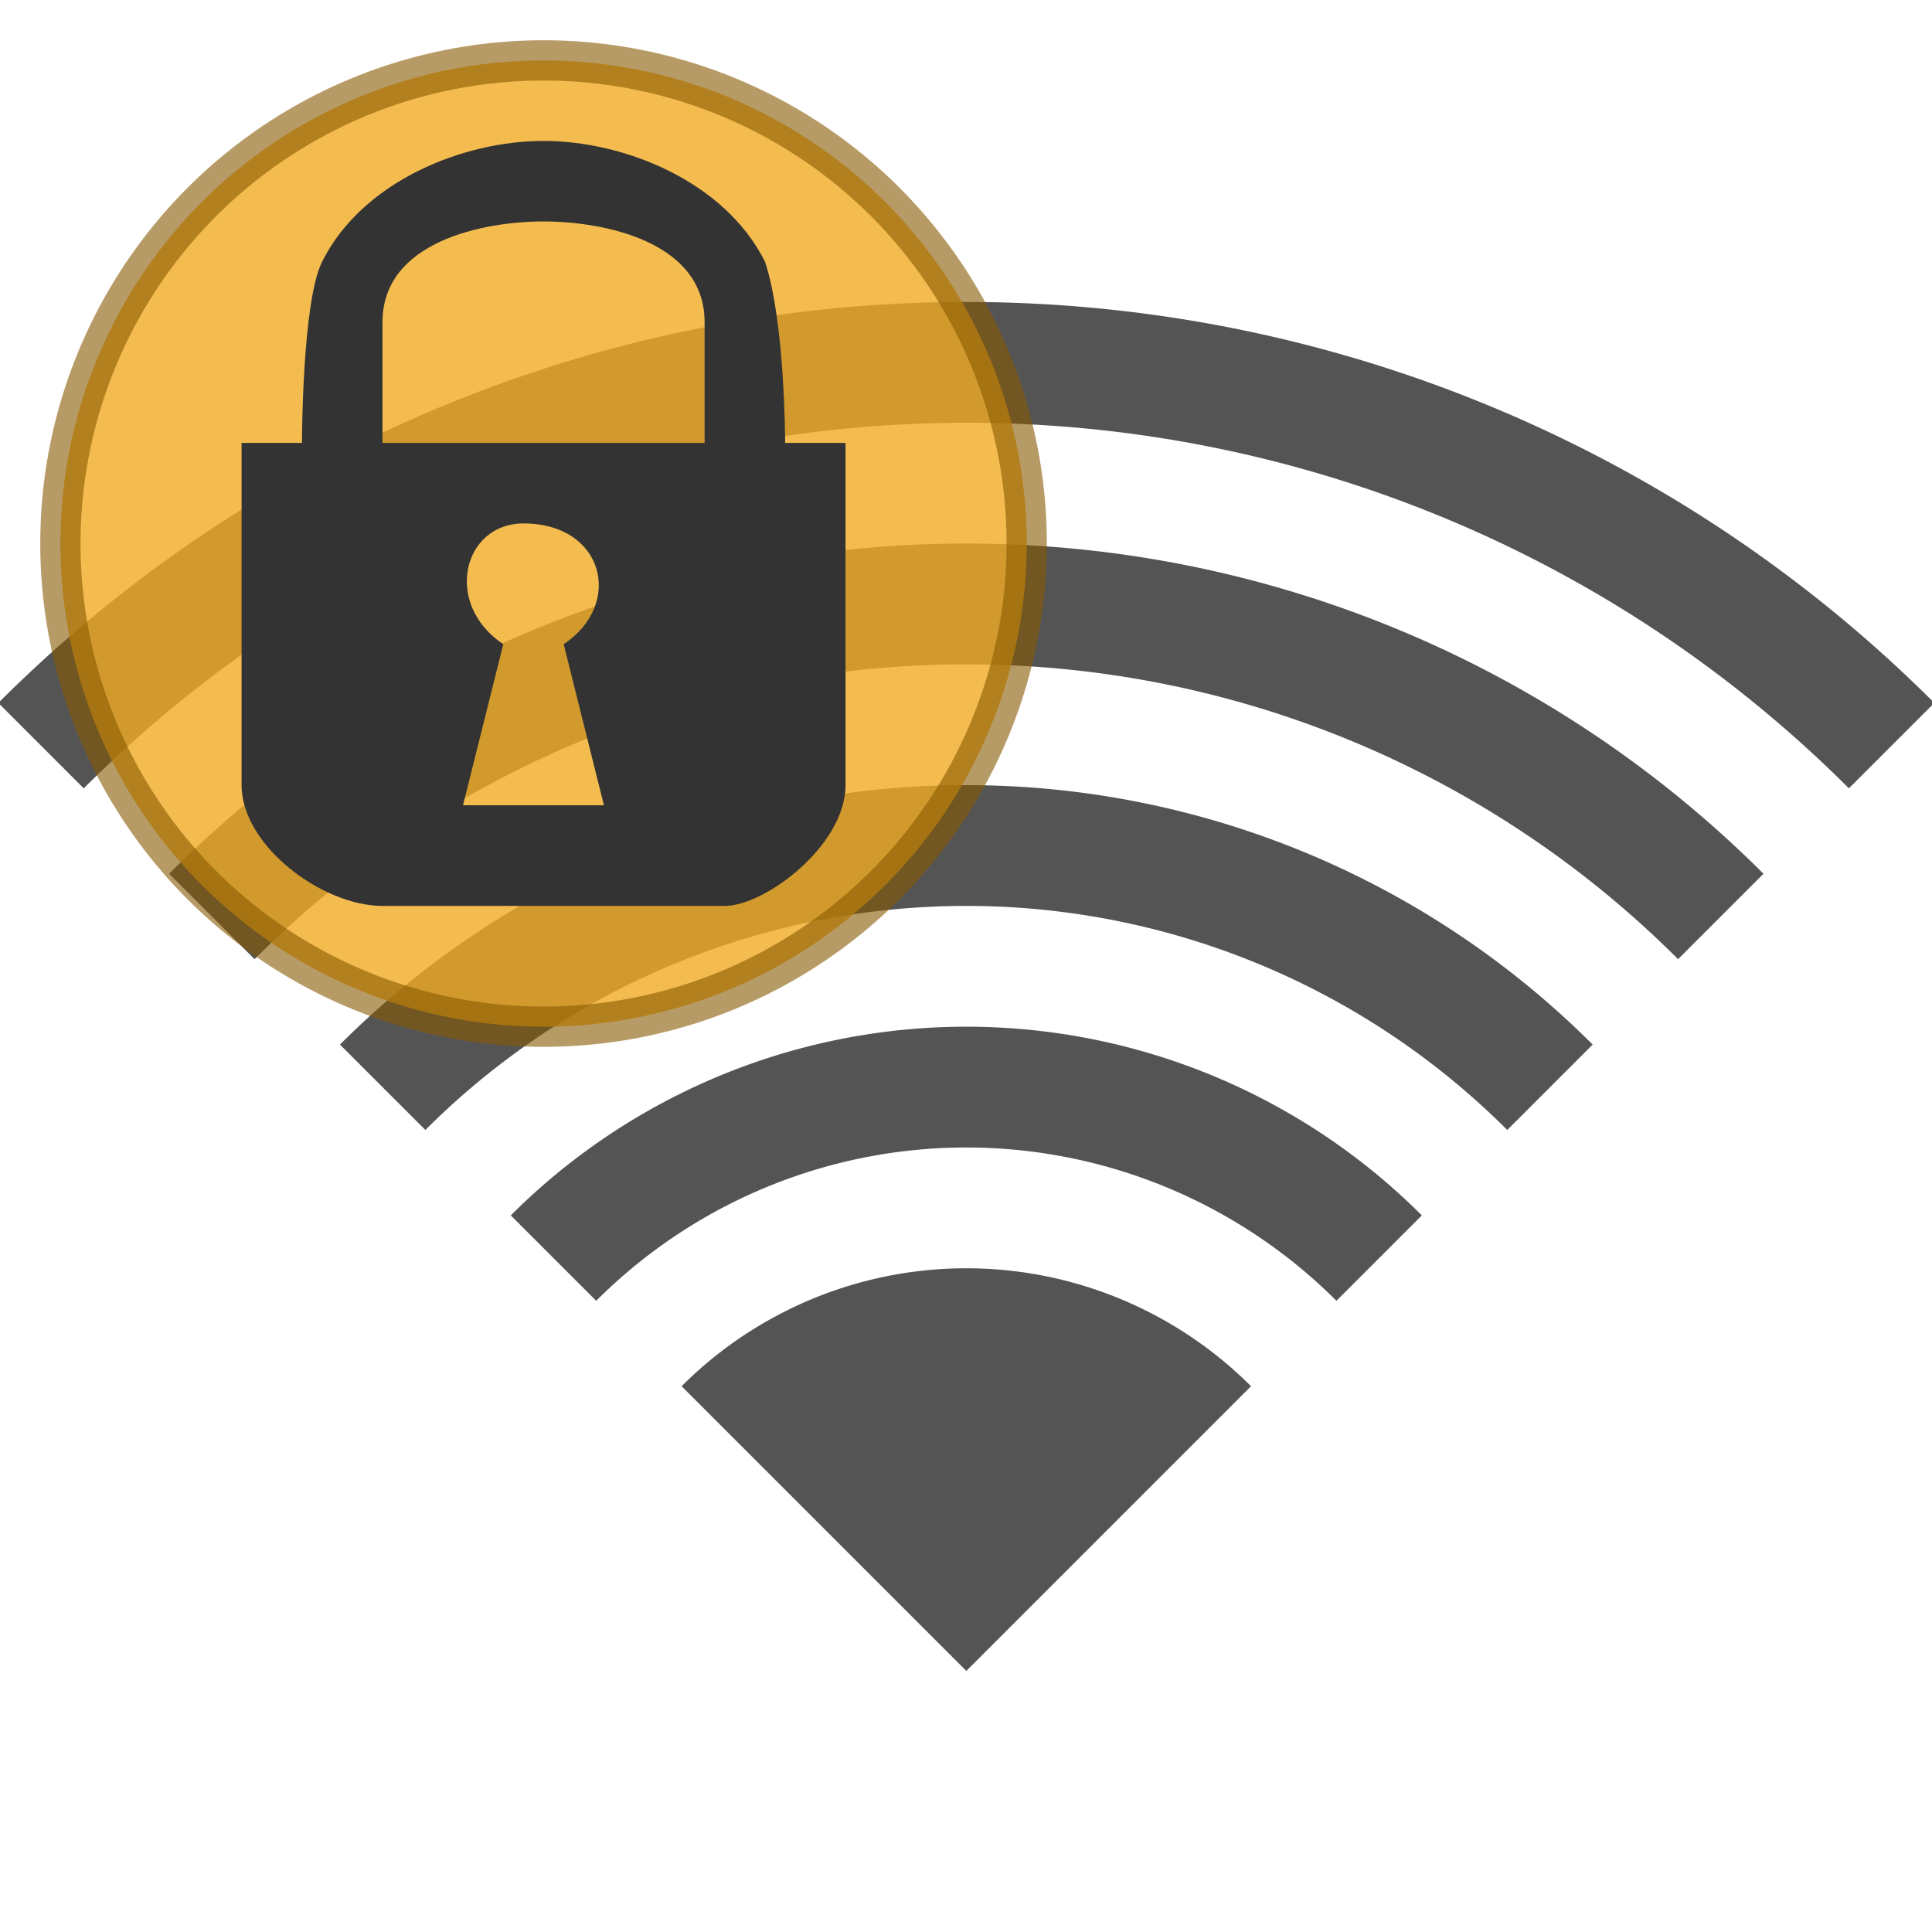
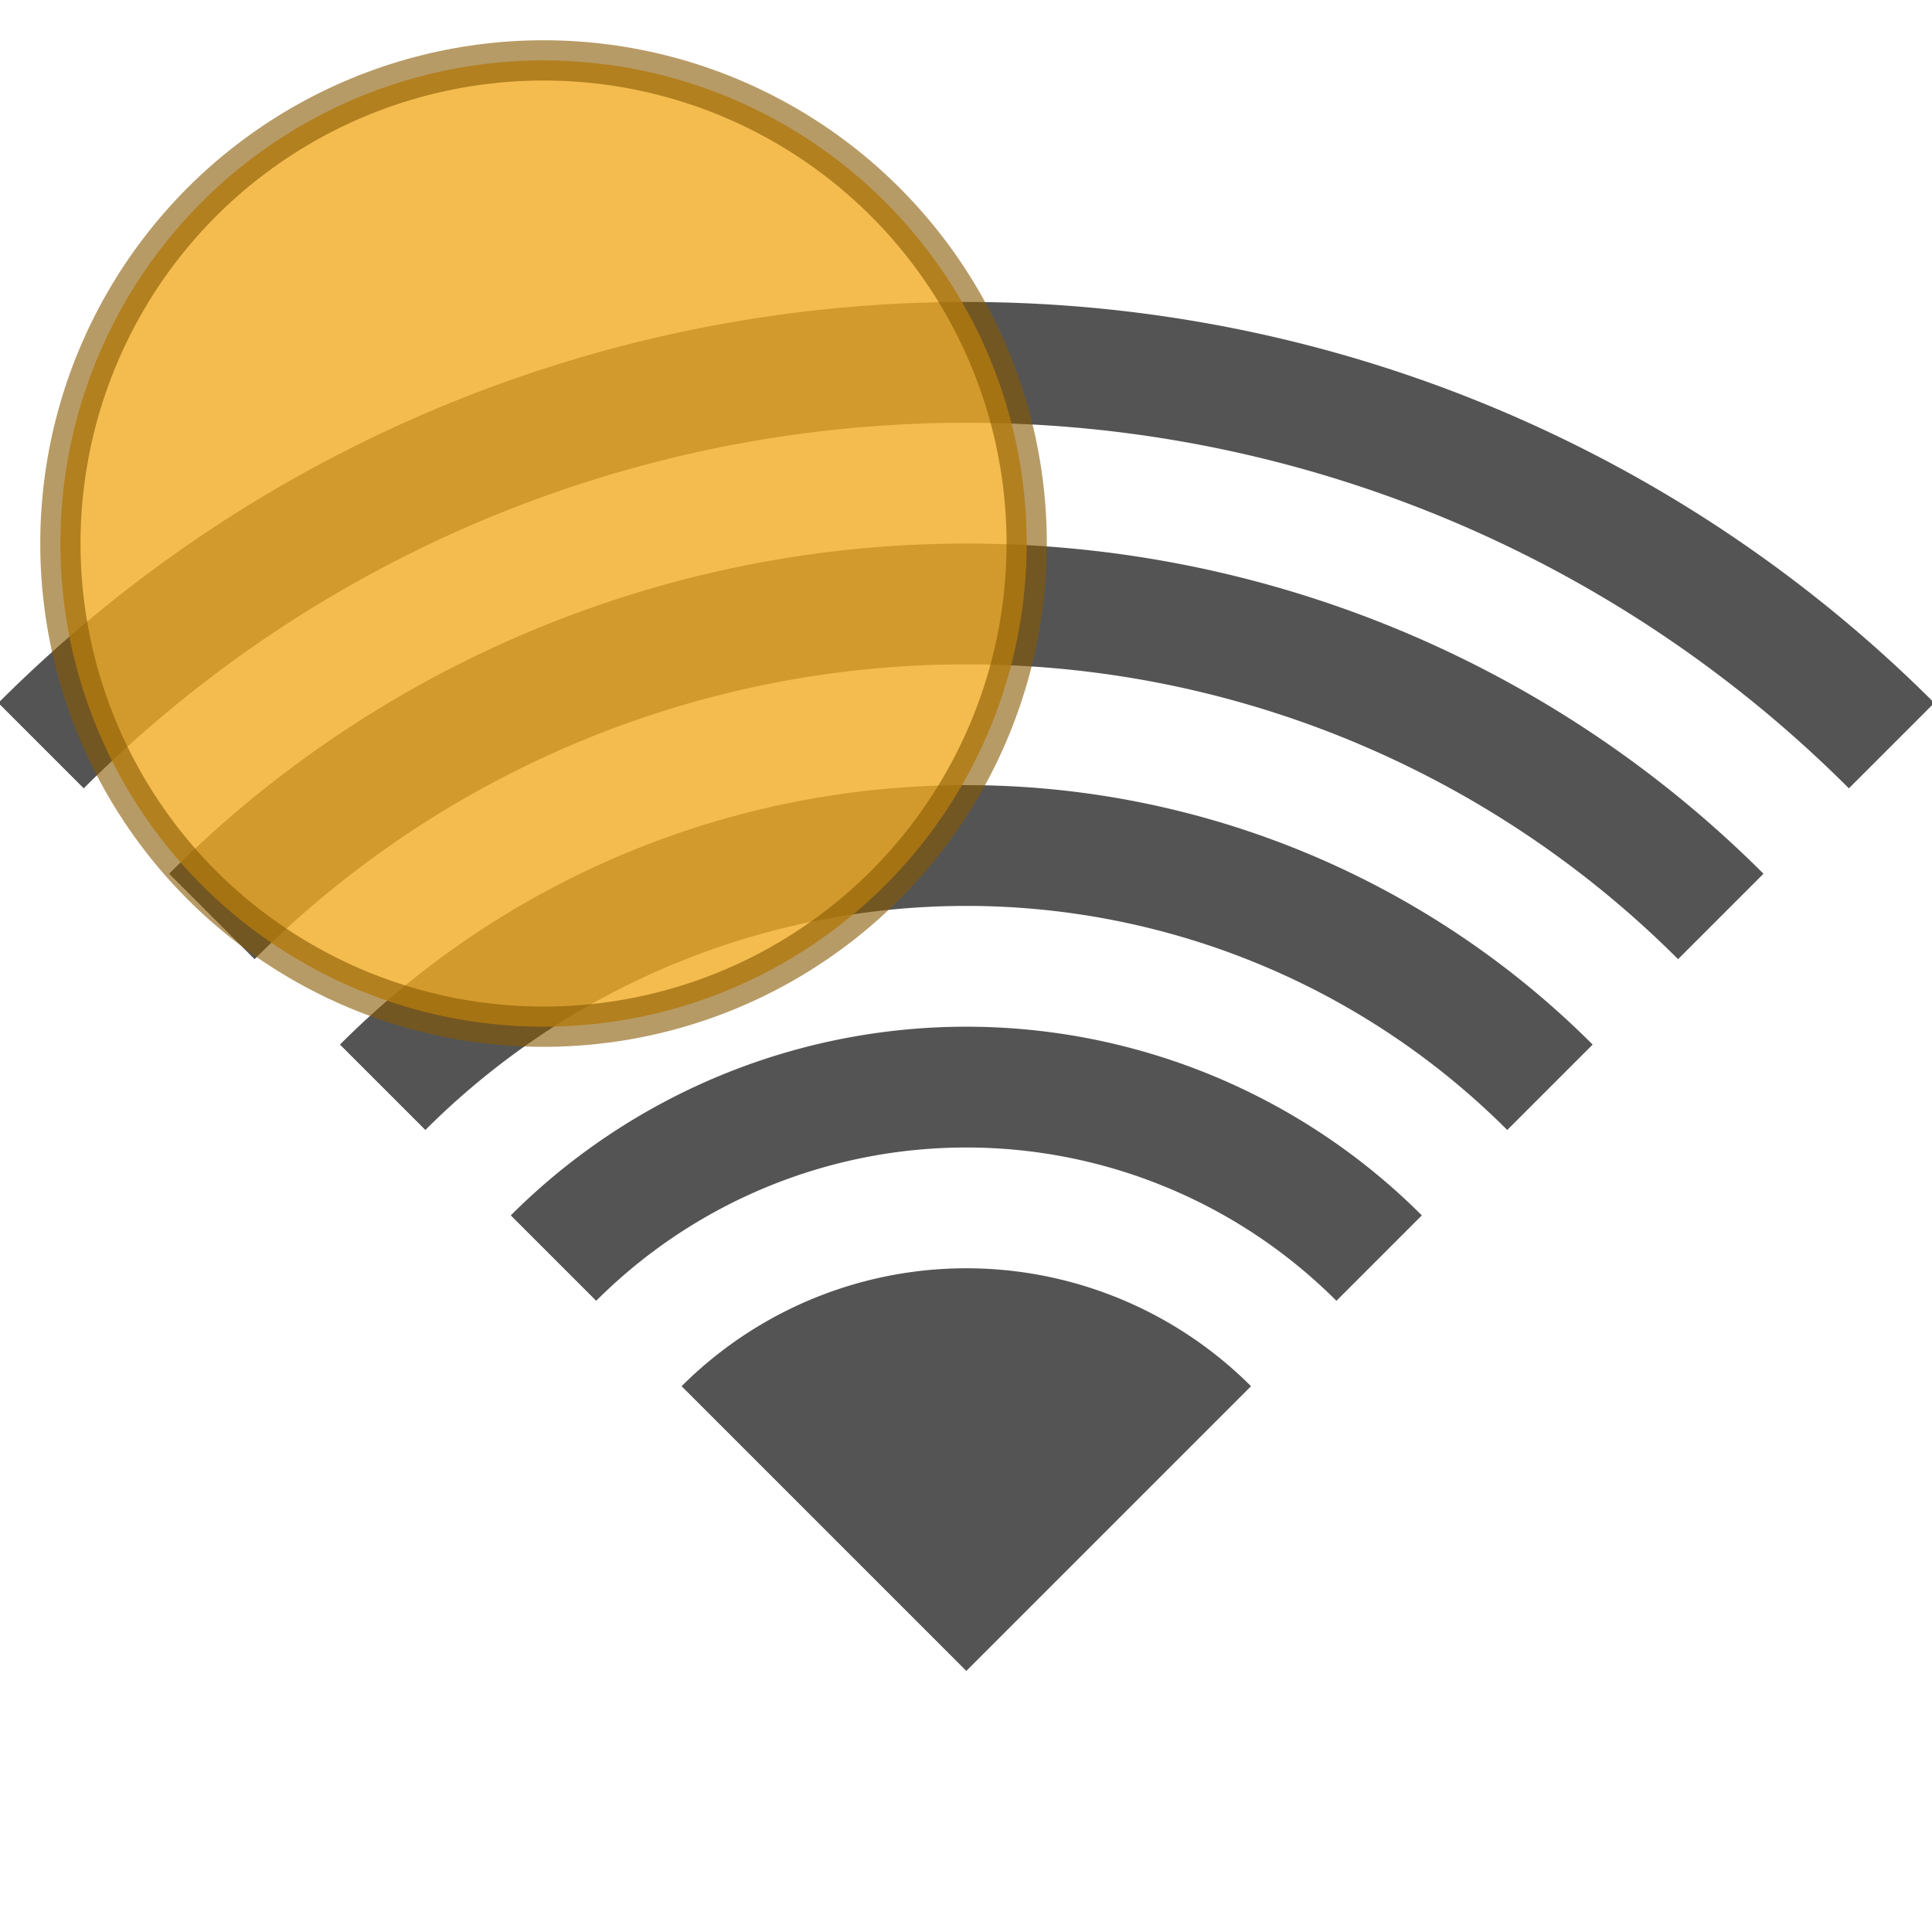
<svg xmlns="http://www.w3.org/2000/svg" width="800px" height="800px" viewBox="0 0 100 100" version="1.1">
  <g transform="scale(0.521)">
    <g transform="rotate(-45 96 166)">
      <path d="m 96,42  a 124,124 0 0 1 124,124 l 12,0 a 136,136 0 0 0 -136,-136 z" style="fill:#545454;" />
      <path d="m 96,66  a 100,100 0 0 1 100,100 l 12,0 a 112,112 0 0 0 -112,-112 z" style="fill:#545454;" />
      <path d="m 96,90   a 76,76 0 0 1 76,76  l 12,0 a 88,88 0 0 0 -88,-88 z" style="fill:#545454;" />
      <path d="m 96,114  a 52,52 0 0 1 52,52  l 12,0 a 64,64 0 0 0 -64,-64 z" style="fill:#545454;" />
      <path d="m 96,166 0,-40 a 40 40  0 0 1 40,40 z" style="fill:#545454;" />
    </g>
    <g transform="scale(2)">
      <circle cx="27" cy="27" r="24" style="fill:#F1AB24;stroke:#875900;stroke-width:2;fill-opacity:0.8;stroke-opacity:0.6" />
-       <path fill="#333333" d="m 27,7 c -4,0 -9,2 -11,6 -1,2 -1,9 -1,9 0,0 -2,0 -3,0 0,5 0,11 0,17 0,3 4,6 7,6 6,0 11,0 17,0 2,0 6,-3 6,-6 0,-6 0,-11 0,-17 -2,0 -2,0 -3,0 0,0 0,-6 -1,-9 C 36,9 31,7 27,7 z m 8,9 0,6 -16,0 c 0,-6 0,-6 0,-6 0,-4 5,-5 8,-5 3,0 8,1 8,5 z m -9,10 c 4,0 5,4 2,6 l 2,8 -7,0 2,-8 c -3,-2 -2,-6 1,-6 z" />
    </g>
  </g>
</svg>